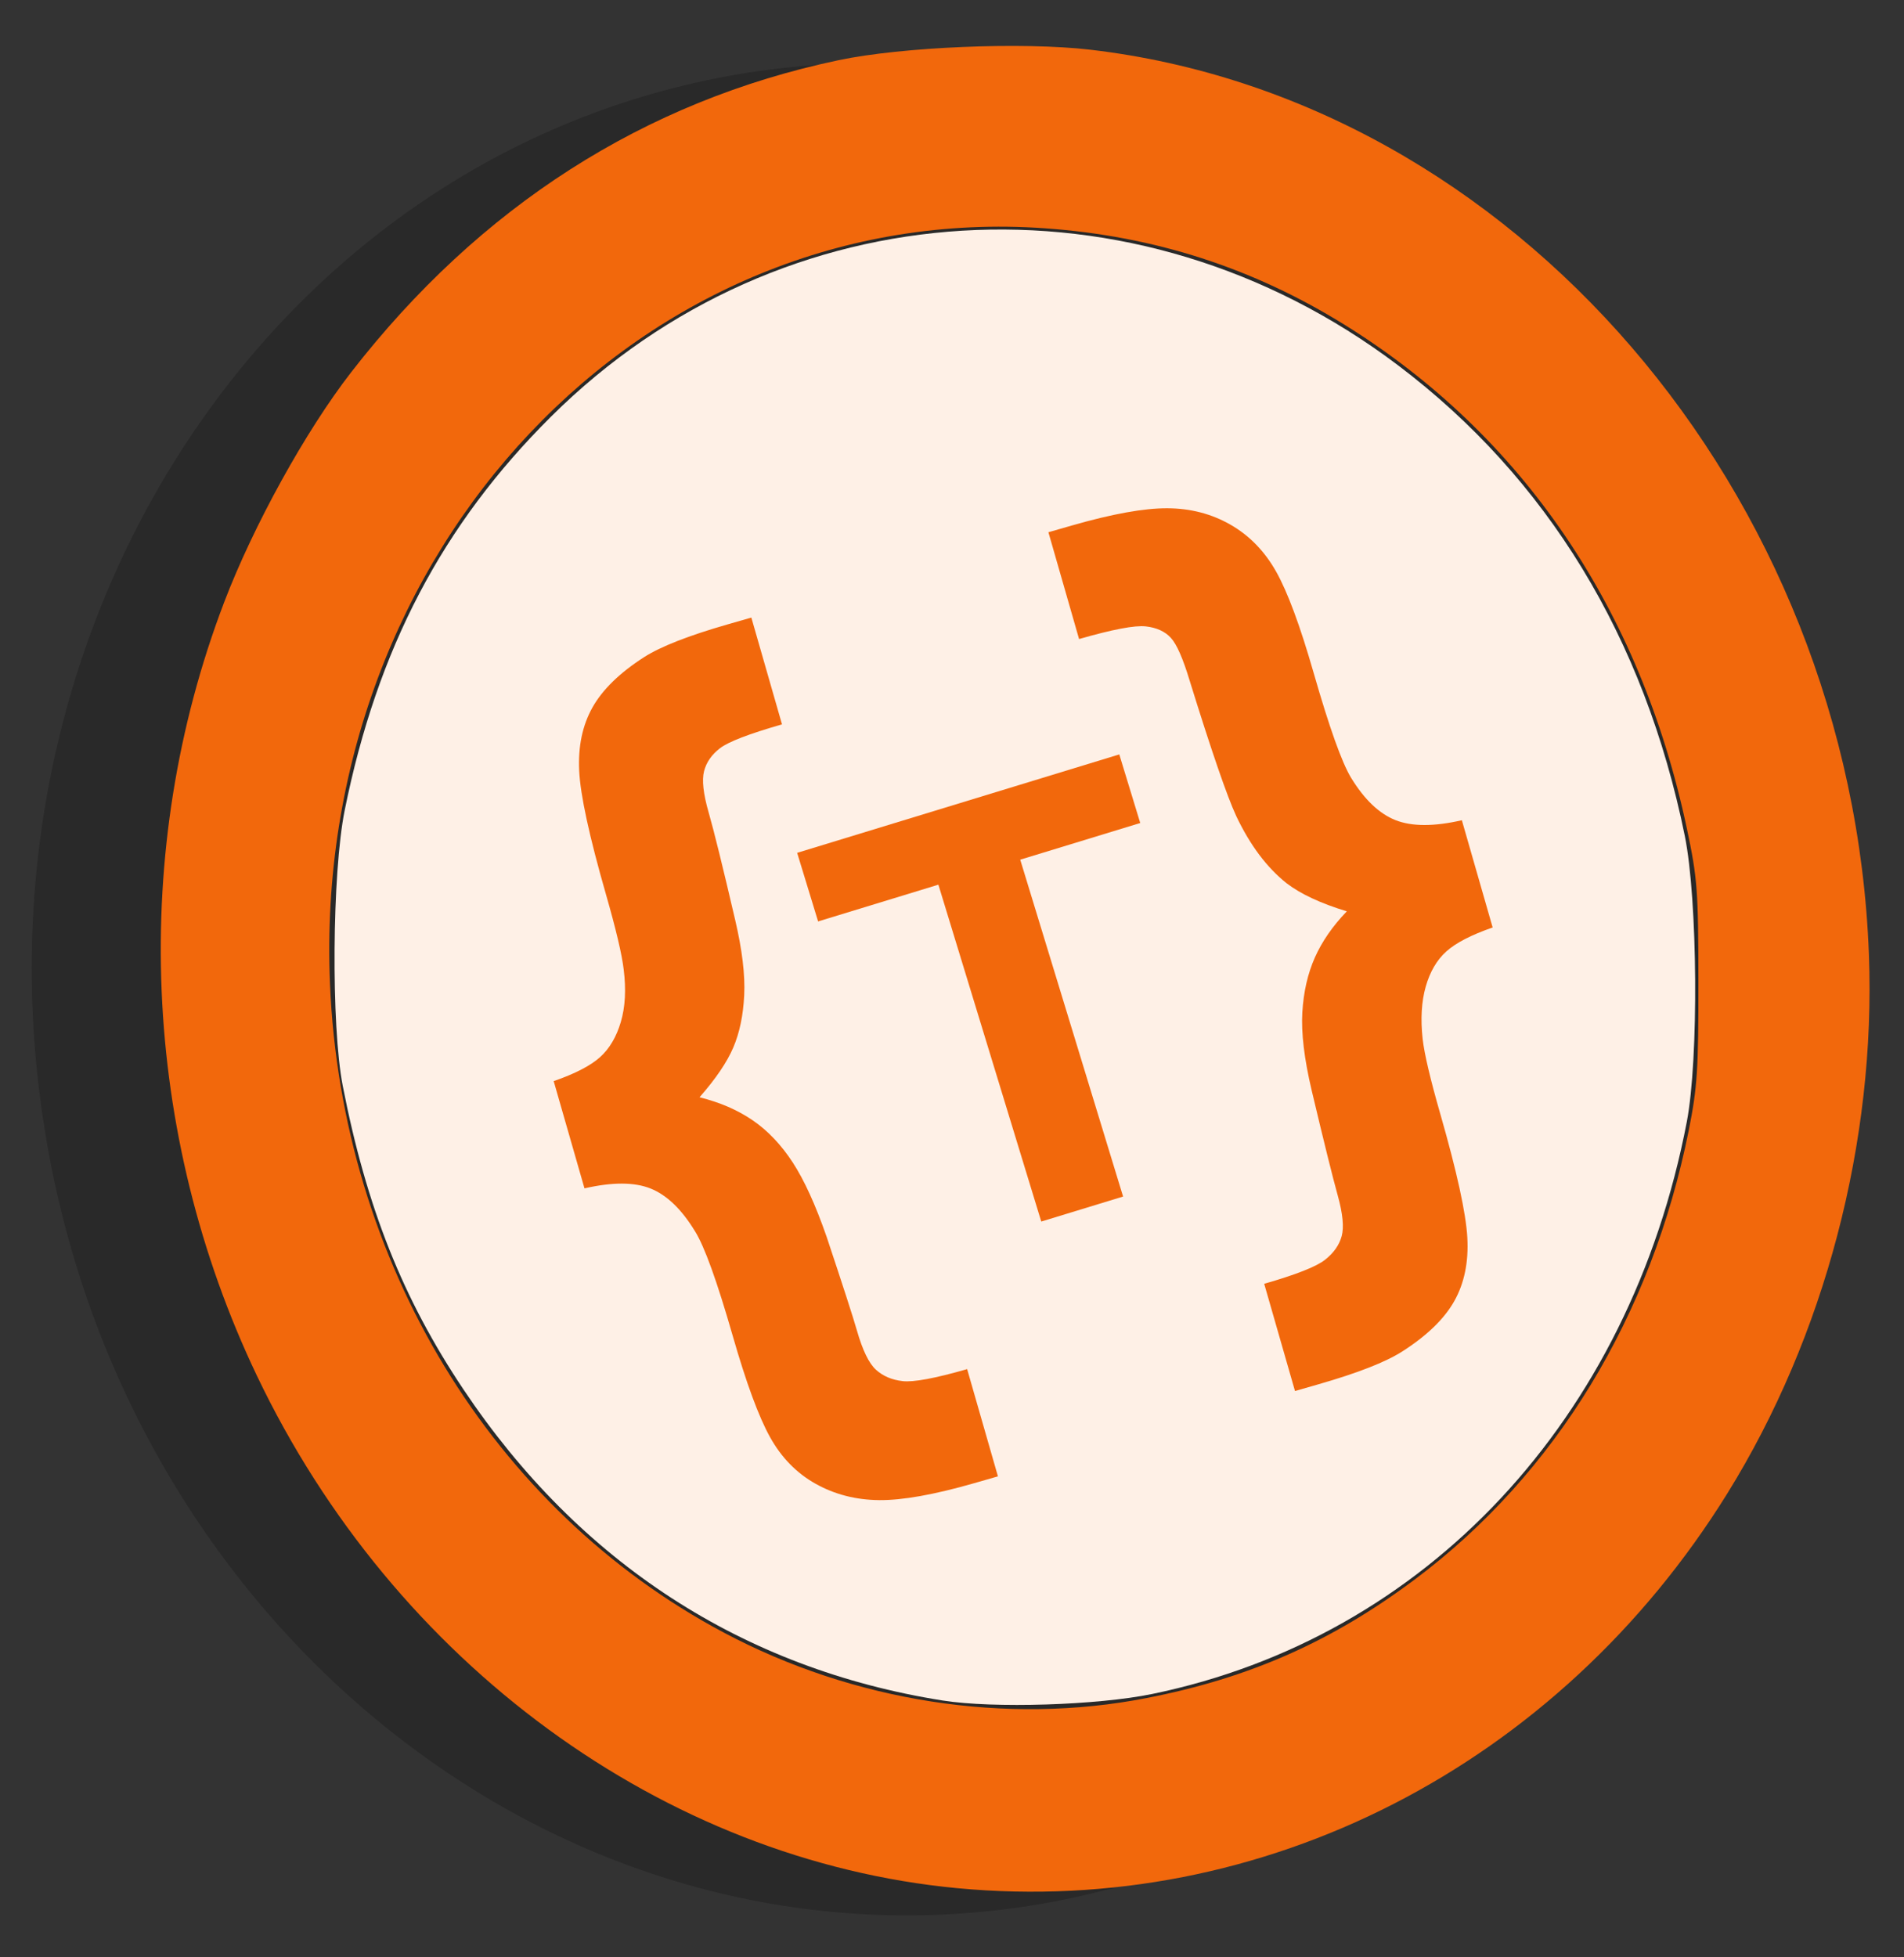
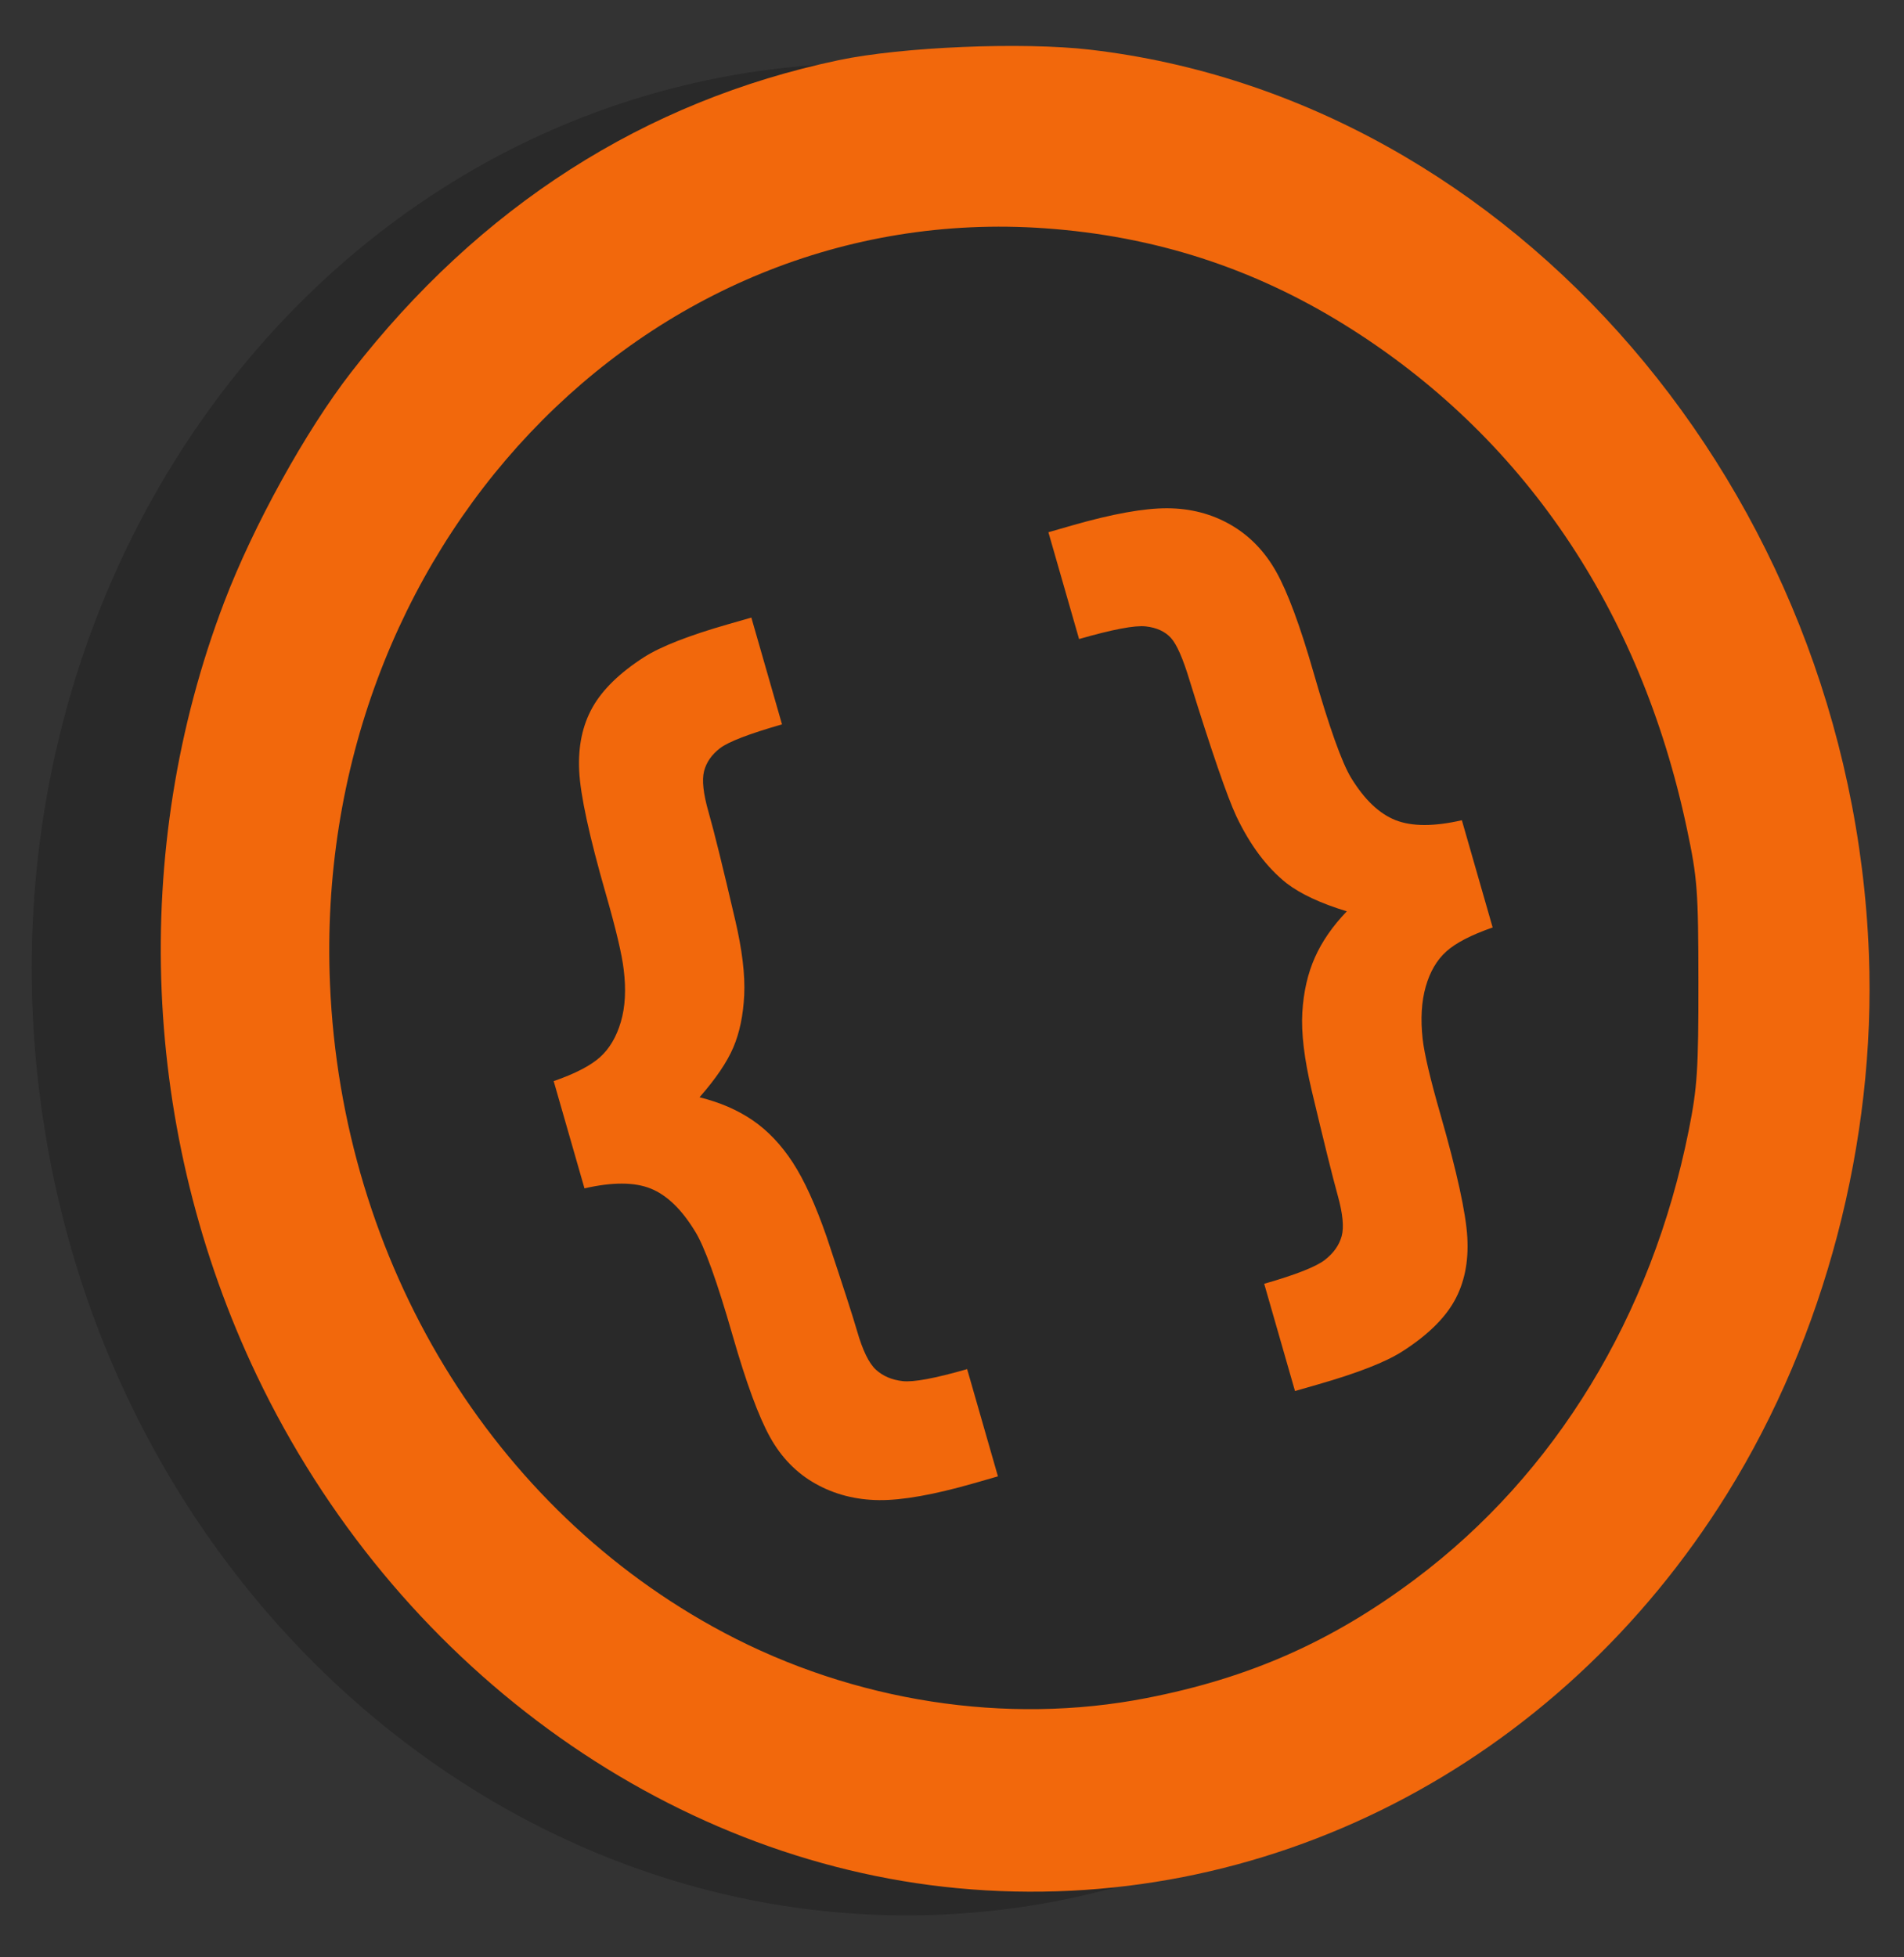
<svg xmlns="http://www.w3.org/2000/svg" xmlns:ns1="http://sodipodi.sourceforge.net/DTD/sodipodi-0.dtd" xmlns:ns2="http://www.inkscape.org/namespaces/inkscape" version="1.0" width="180" height="185" id="svg2" ns1:version="0.32" ns2:version="0.91 r13725" ns1:docname="Symbol_template_class.svg" ns2:output_extension="org.inkscape.output.svg.inkscape">
  <rect width="100%" height="100%" fill="#333333" stroke="none" />
  <ns1:namedview ns2:window-height="1001" ns2:window-width="1920" ns2:pageshadow="2" ns2:pageopacity="0.0" guidetolerance="10.0" gridtolerance="10.0" objecttolerance="10.0" borderopacity="1.0" bordercolor="#666666" pagecolor="#ffffff" id="base" showgrid="false" ns2:zoom="2.4972973" ns2:cx="-43.744588" ns2:cy="92.883796" ns2:window-x="-9" ns2:window-y="-9" ns2:current-layer="svg2" ns2:window-maximized="1" />
  <defs id="defs8">
    <ns2:perspective ns1:type="inkscape:persp3d" ns2:vp_x="0 : 92.5 : 1" ns2:vp_y="0 : 1000 : 0" ns2:vp_z="180 : 92.5 : 1" ns2:persp3d-origin="90 : 61.666667 : 1" id="perspective2445" />
  </defs>
  <path d="M 164.07,82.2 C 170.8,130.13 140.4,174 96.2,180.3 C 51.9,186.5 10.6,152.7 3.93,104.79 C -2.79,56.87 27.6,12.98 71.844,6.7 C 116.1,0.5 157.4,34.3 164,82.21 L 164.07,82.2 z" id="1" style="fill-opacity:0.2" />
  <path style="fill:#f2680c;fill-opacity:1" d="M 90.521,178.465 C 62.738,175.841 37.252,157.199 24.282,130.015 C 13.36,107.121 12.233,80.398 21.2,56.9 C 23.96,49.668 28.899,40.727 33.187,35.198 C 45.35,19.517 60.931,9.544 79.295,5.686 C 85.28,4.428 96.662,3.953 103.043,4.695 C 143.037,9.345 175.039,46.511 176.683,90.218 C 177.349,107.908 172.51,126.317 163.295,141.161 C 147.307,166.912 119.441,181.196 90.521,178.465 L 90.521,178.465 z M 108.392,160.495 C 118.135,158.595 125.925,155.147 133.793,149.253 C 147.03,139.337 156.134,124.402 159.651,106.835 C 160.459,102.8 160.572,101.066 160.564,92.82 C 160.555,84.139 160.47,83.014 159.471,78.302 C 155.069,57.538 143.93,41.142 127.145,30.716 C 118.449,25.315 109.126,22.31 98.795,21.578 C 60.826,18.885 29.455,52.041 31.197,93.021 C 32.312,119.263 46.525,142.663 68.417,154.3 C 80.725,160.842 95.15,163.078 108.392,160.495 L 108.392,160.495 z" id="path2447" />
-   <path style="fill:#fef0e6;fill-opacity:1" d="M 89.119,160.726 C 70.222,157.732 54.763,147.696 43.804,131.308 C 38.069,122.731 34.652,114.138 32.402,102.631 C 31.293,96.96 31.394,82.499 32.583,76.603 C 35.666,61.325 41.821,49.585 52.103,39.369 C 73.845,17.768 107.308,15.744 132.166,34.525 C 146.275,45.186 155.464,60.261 159.277,79.005 C 160.497,85.007 160.603,100.107 159.466,106.035 C 154.07,134.157 134.815,154.764 108.94,160.106 C 103.759,161.176 93.906,161.484 89.119,160.726 L 89.119,160.726 z " id="path2188" />
  <path transform="matrix(0.961,-0.276,0.276,0.961,0,0)" style="font-size:40px;font-style:normal;font-weight:normal;fill:#f2680c;fill-opacity:1;stroke:none;stroke-width:1px;stroke-linecap:butt;stroke-linejoin:miter;stroke-opacity:1;font-family:Bitstream Vera Sans" d="M 22.107,123.227 L 22.107,112.68 C 24.246,112.563 25.857,112.241 26.941,111.714 C 28.025,111.186 28.963,110.3 29.754,109.055 C 30.545,107.81 31.087,106.25 31.38,104.375 C 31.614,102.968 31.731,100.522 31.731,97.036 C 31.731,91.352 31.995,87.39 32.522,85.149 C 33.05,82.907 34.002,81.106 35.379,79.743 C 36.756,78.381 38.762,77.304 41.399,76.513 C 43.186,75.986 45.999,75.722 49.837,75.722 L 52.166,75.722 L 52.166,86.225 C 48.914,86.225 46.826,86.408 45.904,86.775 C 44.981,87.141 44.3,87.697 43.86,88.444 C 43.421,89.192 43.201,90.473 43.201,92.29 C 43.201,94.135 43.069,97.636 42.805,102.793 C 42.659,105.693 42.278,108.044 41.663,109.846 C 41.048,111.648 40.264,113.134 39.312,114.306 C 38.36,115.478 36.902,116.694 34.939,117.954 C 36.668,118.95 38.081,120.114 39.18,121.447 C 40.279,122.78 41.121,124.399 41.707,126.303 C 42.293,128.208 42.674,130.757 42.849,133.95 C 43.054,138.813 43.157,141.919 43.157,143.266 C 43.157,145.2 43.391,146.548 43.86,147.309 C 44.329,148.071 45.039,148.65 45.991,149.045 C 46.944,149.441 49.002,149.638 52.166,149.638 L 52.166,160.185 L 49.837,160.185 C 45.882,160.185 42.849,159.87 40.74,159.24 C 38.631,158.61 36.851,157.563 35.401,156.098 C 33.95,154.633 32.976,152.824 32.478,150.671 C 31.98,148.518 31.731,145.127 31.731,140.498 C 31.731,135.107 31.497,131.606 31.028,129.995 C 30.384,127.651 29.409,125.974 28.106,124.963 C 26.802,123.952 24.802,123.374 22.107,123.227 L 22.107,123.227 z M 111.448,123.227 C 109.309,123.344 107.698,123.667 106.614,124.194 C 105.53,124.721 104.6,125.608 103.823,126.853 C 103.047,128.098 102.498,129.658 102.176,131.533 C 101.941,132.939 101.824,135.371 101.824,138.828 C 101.824,144.511 101.568,148.481 101.055,150.737 C 100.542,152.993 99.597,154.802 98.22,156.164 C 96.843,157.526 94.822,158.603 92.156,159.394 C 90.369,159.922 87.556,160.185 83.719,160.185 L 81.389,160.185 L 81.389,149.638 C 84.524,149.638 86.575,149.441 87.542,149.045 C 88.509,148.65 89.219,148.078 89.673,147.331 C 90.127,146.584 90.362,145.317 90.376,143.53 C 90.391,141.743 90.515,138.33 90.75,133.291 C 90.896,130.244 91.292,127.805 91.936,125.974 C 92.581,124.143 93.438,122.59 94.507,121.316 C 95.576,120.041 96.946,118.921 98.616,117.954 C 96.448,116.548 94.866,115.171 93.87,113.823 C 92.493,111.889 91.555,109.428 91.057,106.44 C 90.735,104.389 90.501,99.878 90.354,92.905 C 90.325,90.708 90.127,89.243 89.761,88.51 C 89.395,87.778 88.736,87.214 87.783,86.819 C 86.831,86.423 84.7,86.225 81.389,86.225 L 81.389,75.722 L 83.719,75.722 C 87.674,75.722 90.706,76.03 92.815,76.645 C 94.925,77.26 96.697,78.308 98.133,79.787 C 99.568,81.267 100.542,83.083 101.055,85.236 C 101.568,87.39 101.824,90.781 101.824,95.41 C 101.824,100.771 102.044,104.272 102.483,105.913 C 103.128,108.257 104.109,109.934 105.427,110.944 C 106.746,111.955 108.753,112.534 111.448,112.68 L 111.448,123.227 z " id="text2483" />
-   <path transform="matrix(0.956,-0.292,0.292,0.956,0,0)" style="font-size:40px;font-style:normal;font-weight:normal;fill:#f2680c;fill-opacity:1;stroke:none;stroke-width:1px;stroke-linecap:butt;stroke-linejoin:miter;stroke-opacity:1;font-family:Bitstream Vera Sans" d="M 60.442,139.231 L 60.442,105.926 L 48.547,105.926 L 48.547,99.145 L 80.403,99.145 L 80.403,105.926 L 68.535,105.926 L 68.535,139.231 L 60.442,139.231 z " id="text2399" />
</svg>